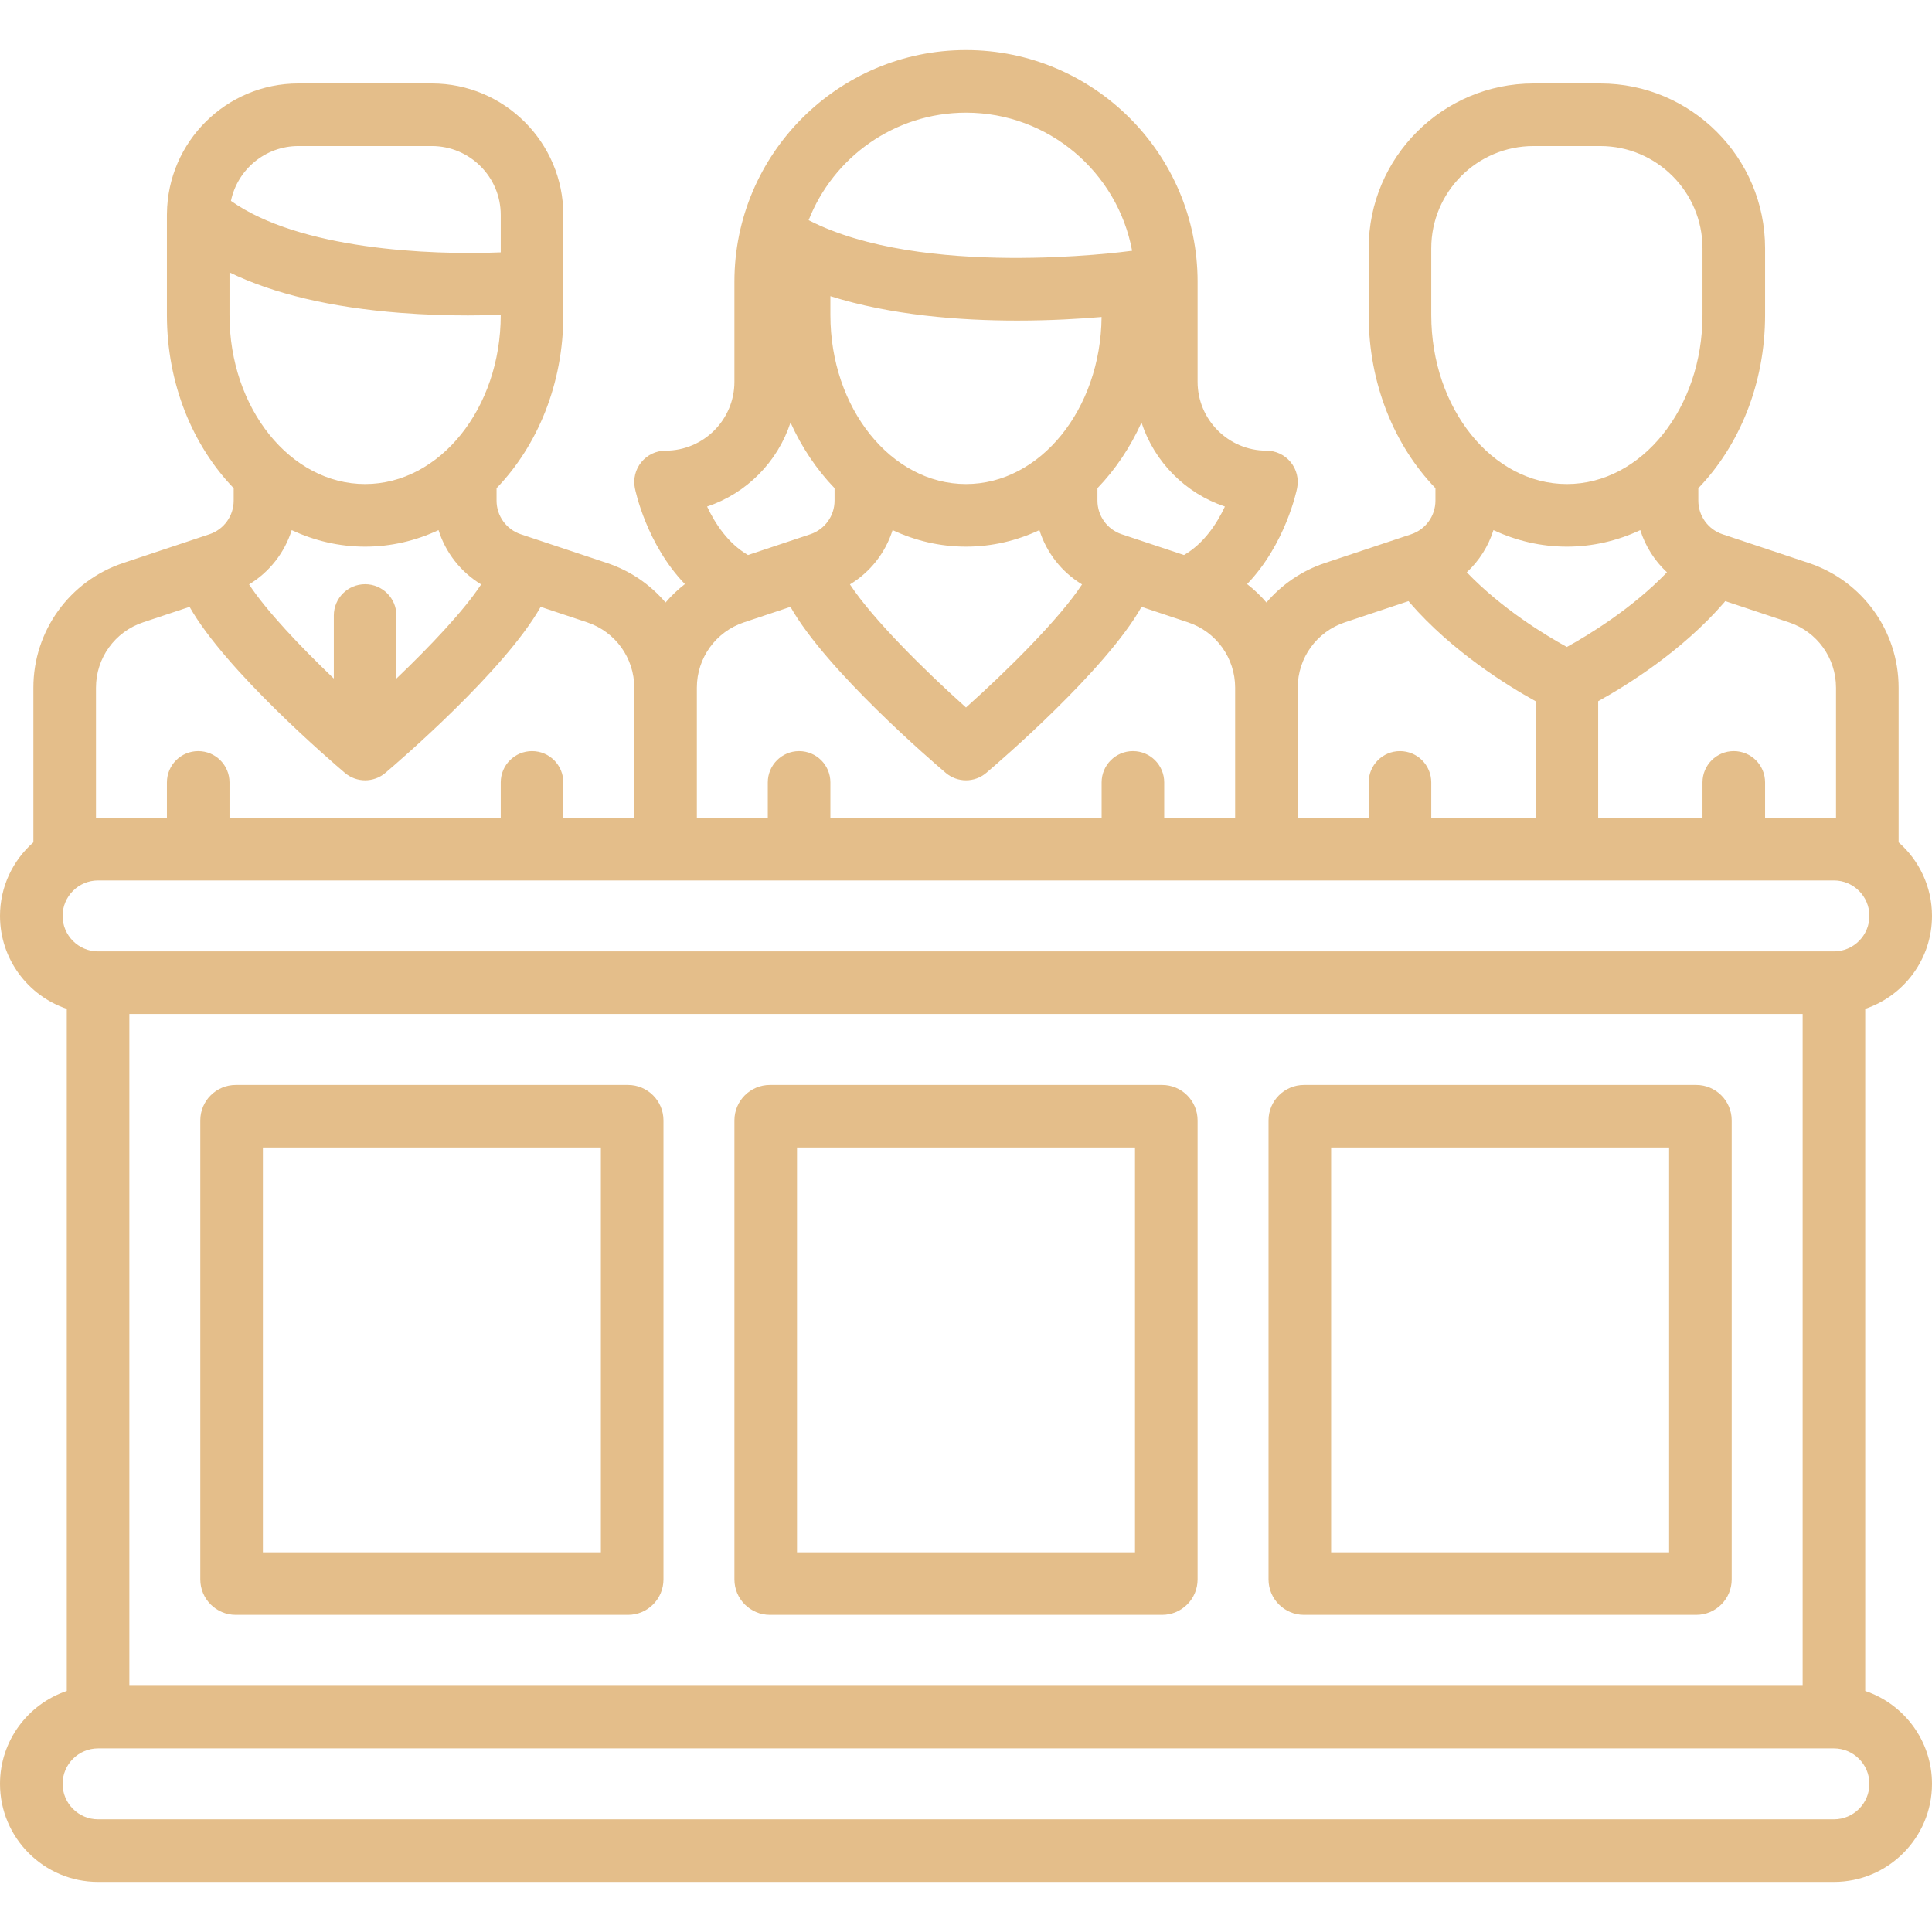
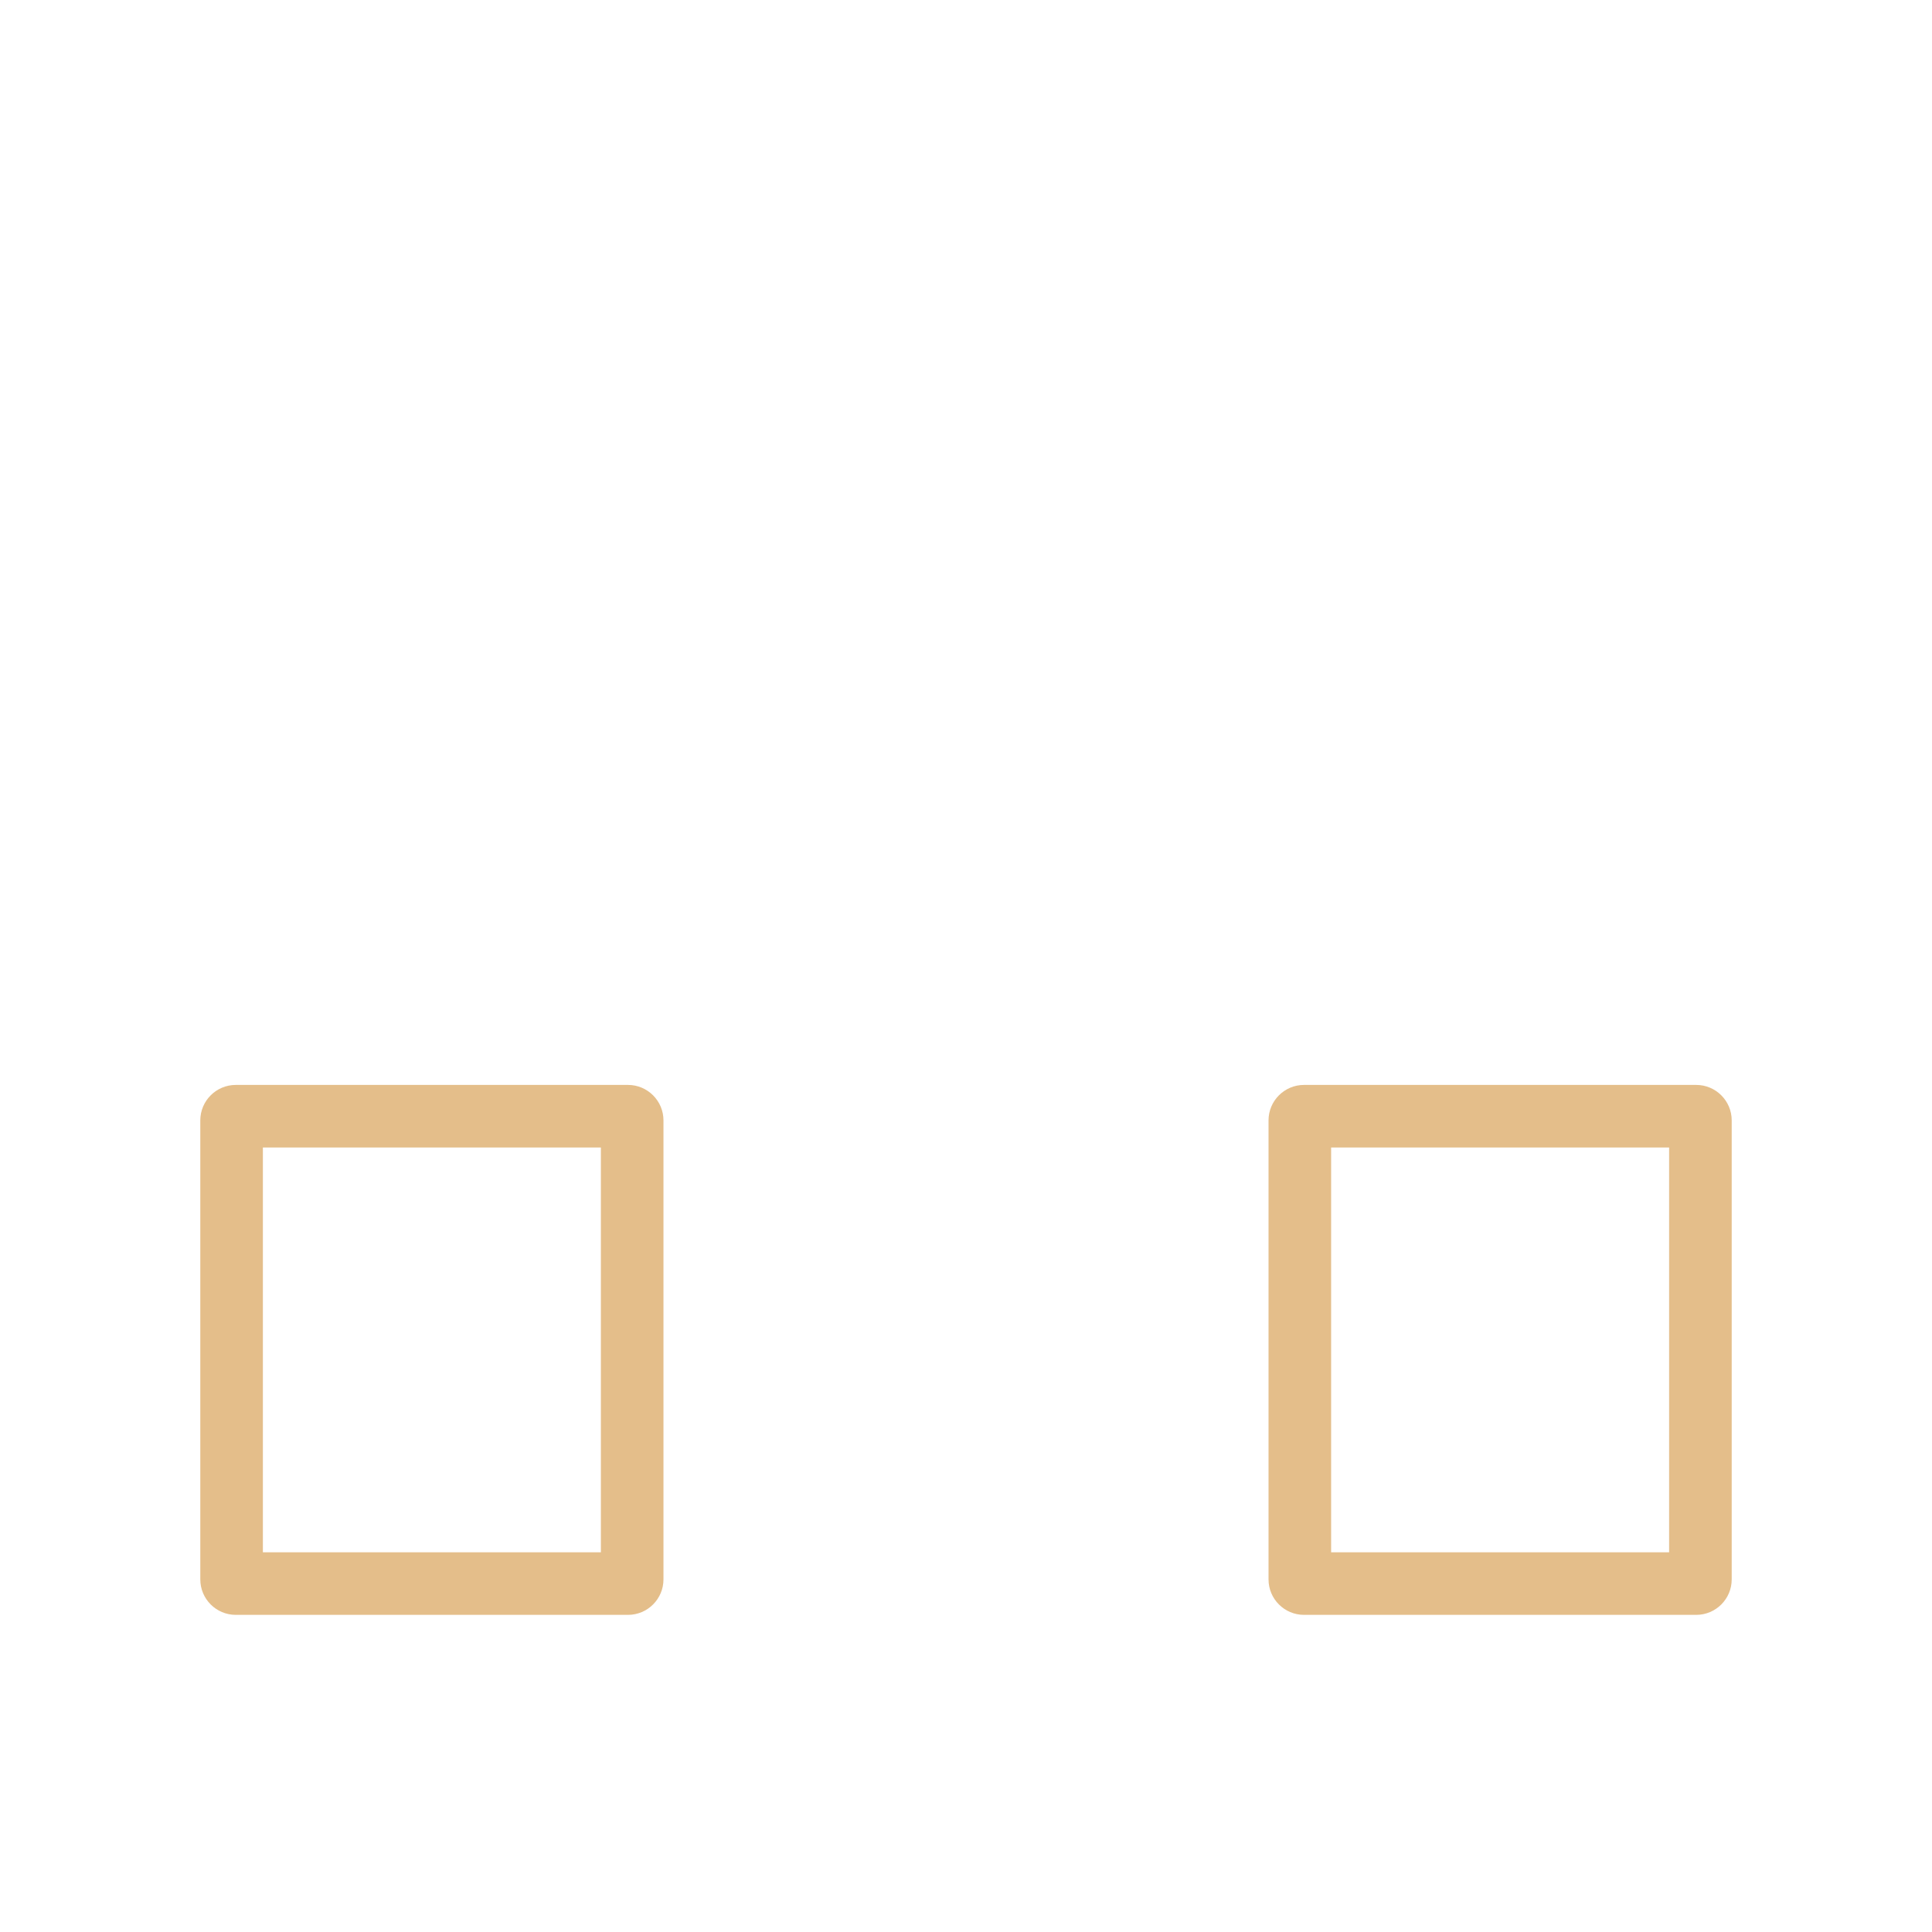
<svg xmlns="http://www.w3.org/2000/svg" version="1.1" id="Capa_1" x="0px" y="0px" viewBox="0 0 463 463" style="enable-background:new 0 0 463 463;" xml:space="preserve" width="512px" height="512px">
  <g>
-     <path d="M447,405.234V241.766c9.29-3.138,16-11.93,16-22.266c0-7.023-3.101-13.332-8-17.641v-37.06   c0-13.58-8.656-25.589-21.539-29.884l-20.649-6.882c-3.476-1.159-5.812-4.4-5.812-8.064v-2.976c9.805-10.174,16-25,16-41.491v-16   c0-21.78-17.72-39.5-39.5-39.5h-16C345.72,20,328,37.72,328,59.5v16c0,16.491,6.195,31.317,16,41.491v2.976   c0,3.665-2.336,6.905-5.812,8.064l-20.649,6.883c-5.601,1.867-10.4,5.195-14.039,9.473c-1.38-1.622-2.938-3.095-4.633-4.416   c9.196-9.574,11.855-22.34,11.987-23.001c0.44-2.204-0.13-4.488-1.554-6.226c-1.425-1.738-3.553-2.745-5.8-2.745   c-9.098,0-16.5-7.402-16.5-16.5v-24c0-30.603-24.897-55.5-55.5-55.5S176,36.897,176,67.5v24c0,9.098-7.402,16.5-16.5,16.5   c-2.247,0-4.375,1.007-5.8,2.745c-1.425,1.738-1.995,4.022-1.555,6.226c0.132,0.661,2.791,13.427,11.987,23.001   c-1.695,1.321-3.253,2.793-4.633,4.416c-3.639-4.278-8.438-7.606-14.039-9.473l-20.649-6.882c-3.476-1.159-5.812-4.4-5.812-8.064   v-2.976c9.805-10.174,16-25,16-41.491v-7.936c0-0.006,0-0.011,0-0.017V51.5c0-17.369-14.131-31.5-31.5-31.5h-32   c-17.264,0-31.322,13.961-31.492,31.186c-0.001,0.031-0.001,0.062-0.002,0.092C40.005,51.352,40,51.426,40,51.5v24   c0,16.491,6.195,31.317,16,41.491v2.976c0,3.665-2.336,6.905-5.812,8.064l-20.649,6.883C16.656,139.209,8,151.218,8,164.798v37.06   c-4.899,4.31-8,10.619-8,17.641c0,10.336,6.71,19.128,16,22.266v163.469c-9.29,3.138-16,11.93-16,22.266   C0,440.458,10.542,451,23.5,451h416c12.958,0,23.5-10.542,23.5-23.5C463,417.164,456.29,408.372,447,405.234z M31,404V243h401v161   H31z M440,164.798v31.214c-0.167-0.004-0.332-0.013-0.5-0.013H423v-8.5c0-4.142-3.358-7.5-7.5-7.5s-7.5,3.358-7.5,7.5v8.5h-25   v-27.958c6.732-3.718,20.019-11.92,30.167-23.63c0.1-0.116,0.187-0.237,0.279-0.357l15.271,5.09   C435.466,151.394,440,157.685,440,164.798z M357.908,127.038c5.445,2.547,11.378,3.962,17.592,3.962   c6.214,0,12.147-1.416,17.592-3.962c1.223,3.883,3.437,7.36,6.394,10.114c-8.422,8.747-18.836,15.054-23.992,17.892   c-5.151-2.828-15.532-9.107-23.981-17.891C354.47,134.398,356.685,130.921,357.908,127.038z M343,59.5   c0-13.509,10.991-24.5,24.5-24.5h16c13.509,0,24.5,10.991,24.5,24.5v16c0,22.332-14.58,40.5-32.5,40.5S343,97.832,343,75.5V59.5z    M322.282,149.145l15.271-5.09c0.092,0.12,0.179,0.242,0.28,0.357c10.149,11.71,23.435,19.913,30.167,23.63V196h-25v-8.5   c0-4.142-3.358-7.5-7.5-7.5s-7.5,3.358-7.5,7.5v8.5h-17v-31.202C311,157.685,315.534,151.394,322.282,149.145z M293.546,121.389   c-1.908,4.072-5.015,8.848-9.803,11.62l-14.931-4.977c-3.476-1.159-5.812-4.4-5.812-8.064v-2.976   c4.279-4.44,7.867-9.766,10.554-15.732C276.647,110.726,284.106,118.237,293.546,121.389z M199,70.978   c14.503,4.575,30.982,5.854,44.769,5.854c7.936,0,14.971-0.419,20.222-0.865C263.788,98.083,249.295,116,231.5,116   c-17.92,0-32.5-18.168-32.5-40.5V70.978z M213.908,127.038c5.445,2.547,11.378,3.962,17.592,3.962   c6.214,0,12.147-1.416,17.592-3.962c1.704,5.413,5.326,10.048,10.215,13.012c-5.449,8.318-18.033,20.758-27.808,29.499   c-9.775-8.737-22.361-21.177-27.808-29.498C208.581,137.087,212.203,132.451,213.908,127.038z M231.5,27   c19.801,0,36.318,14.288,39.809,33.094c-2.631,0.36-50.301,6.617-77.388-7.268c-0.044-0.023-0.09-0.039-0.134-0.061   C199.694,37.7,214.366,27,231.5,27z M189.446,101.259c2.688,5.966,6.275,11.292,10.554,15.732v2.976   c0,3.665-2.336,6.905-5.812,8.064l-14.931,4.977c-4.789-2.773-7.897-7.551-9.804-11.619   C178.894,118.237,186.353,110.727,189.446,101.259z M178.282,149.145l11.15-3.717c8.641,15.303,34.16,37.198,37.216,39.791   c1.4,1.188,3.125,1.781,4.852,1.781c1.726,0,3.453-0.594,4.852-1.781c3.057-2.593,28.569-24.48,37.216-39.791l11.15,3.717   c6.748,2.249,11.282,8.54,11.282,15.653V196h-17v-8.5c0-4.142-3.358-7.5-7.5-7.5s-7.5,3.358-7.5,7.5v8.5h-65v-8.5   c0-4.142-3.358-7.5-7.5-7.5s-7.5,3.358-7.5,7.5v8.5h-17v-31.202C167,157.685,171.534,151.394,178.282,149.145z M87.5,140   c-4.142,0-7.5,3.358-7.5,7.5v15.117c-7.985-7.624-16.188-16.273-20.309-22.566c4.89-2.963,8.513-7.599,10.217-13.013   C75.353,129.584,81.286,131,87.5,131c6.214,0,12.147-1.416,17.592-3.962c1.704,5.413,5.326,10.048,10.215,13.012   c-4.122,6.291-12.323,14.939-20.307,22.564V147.5C95,143.358,91.642,140,87.5,140z M71.5,35h32c9.098,0,16.5,7.402,16.5,16.5v8.976   c-17.082,0.703-48.197-0.687-64.654-12.338C56.903,40.647,63.554,35,71.5,35z M55,65.287c10.572,5.136,24.264,8.384,40.914,9.69   c5.907,0.463,11.447,0.618,16.215,0.618c2.953,0,5.607-0.06,7.871-0.142V75.5c0,22.332-14.58,40.5-32.5,40.5S55,97.832,55,75.5   V65.287z M23,164.798c0-7.113,4.534-13.404,11.282-15.653l11.15-3.717c8.641,15.303,34.16,37.198,37.216,39.791   c1.4,1.188,3.125,1.781,4.852,1.781c1.726,0,3.453-0.594,4.852-1.781c3.057-2.593,28.569-24.48,37.216-39.791l11.15,3.717   c6.748,2.249,11.282,8.54,11.282,15.653V196h-17v-8.5c0-4.142-3.358-7.5-7.5-7.5s-7.5,3.358-7.5,7.5v8.5H55v-8.5   c0-4.142-3.358-7.5-7.5-7.5s-7.5,3.358-7.5,7.5v8.5H23.5c-0.168,0-0.333,0.009-0.5,0.013V164.798z M23.5,211h416   c4.687,0,8.5,3.813,8.5,8.5s-3.813,8.5-8.5,8.5h-416c-4.687,0-8.5-3.813-8.5-8.5S18.813,211,23.5,211z M439.5,436h-416   c-4.687,0-8.5-3.813-8.5-8.5s3.813-8.5,8.5-8.5h416c4.687,0,8.5,3.813,8.5,8.5S444.187,436,439.5,436z" fill="#e4be8a" />
-     <path d="M278.5,260h-94c-4.687,0-8.5,3.813-8.5,8.5v110c0,4.687,3.813,8.5,8.5,8.5h94c4.687,0,8.5-3.813,8.5-8.5v-110   C287,263.813,283.187,260,278.5,260z M272,372h-81v-97h81V372z" fill="#e4be8a" />
    <path d="M150.5,260h-94c-4.687,0-8.5,3.813-8.5,8.5v110c0,4.687,3.813,8.5,8.5,8.5h94c4.687,0,8.5-3.813,8.5-8.5v-110   C159,263.813,155.187,260,150.5,260z M144,372H63v-97h81V372z" fill="#e4be8a" />
    <path d="M406.5,260h-94c-4.687,0-8.5,3.813-8.5,8.5v110c0,4.687,3.813,8.5,8.5,8.5h94c4.687,0,8.5-3.813,8.5-8.5v-110   C415,263.813,411.187,260,406.5,260z M400,372h-81v-97h81V372z" fill="#e4be8a" />
  </g>
  <g>
</g>
  <g>
</g>
  <g>
</g>
  <g>
</g>
  <g>
</g>
  <g>
</g>
  <g>
</g>
  <g>
</g>
  <g>
</g>
  <g>
</g>
  <g>
</g>
  <g>
</g>
  <g>
</g>
  <g>
</g>
  <g>
</g>
</svg>